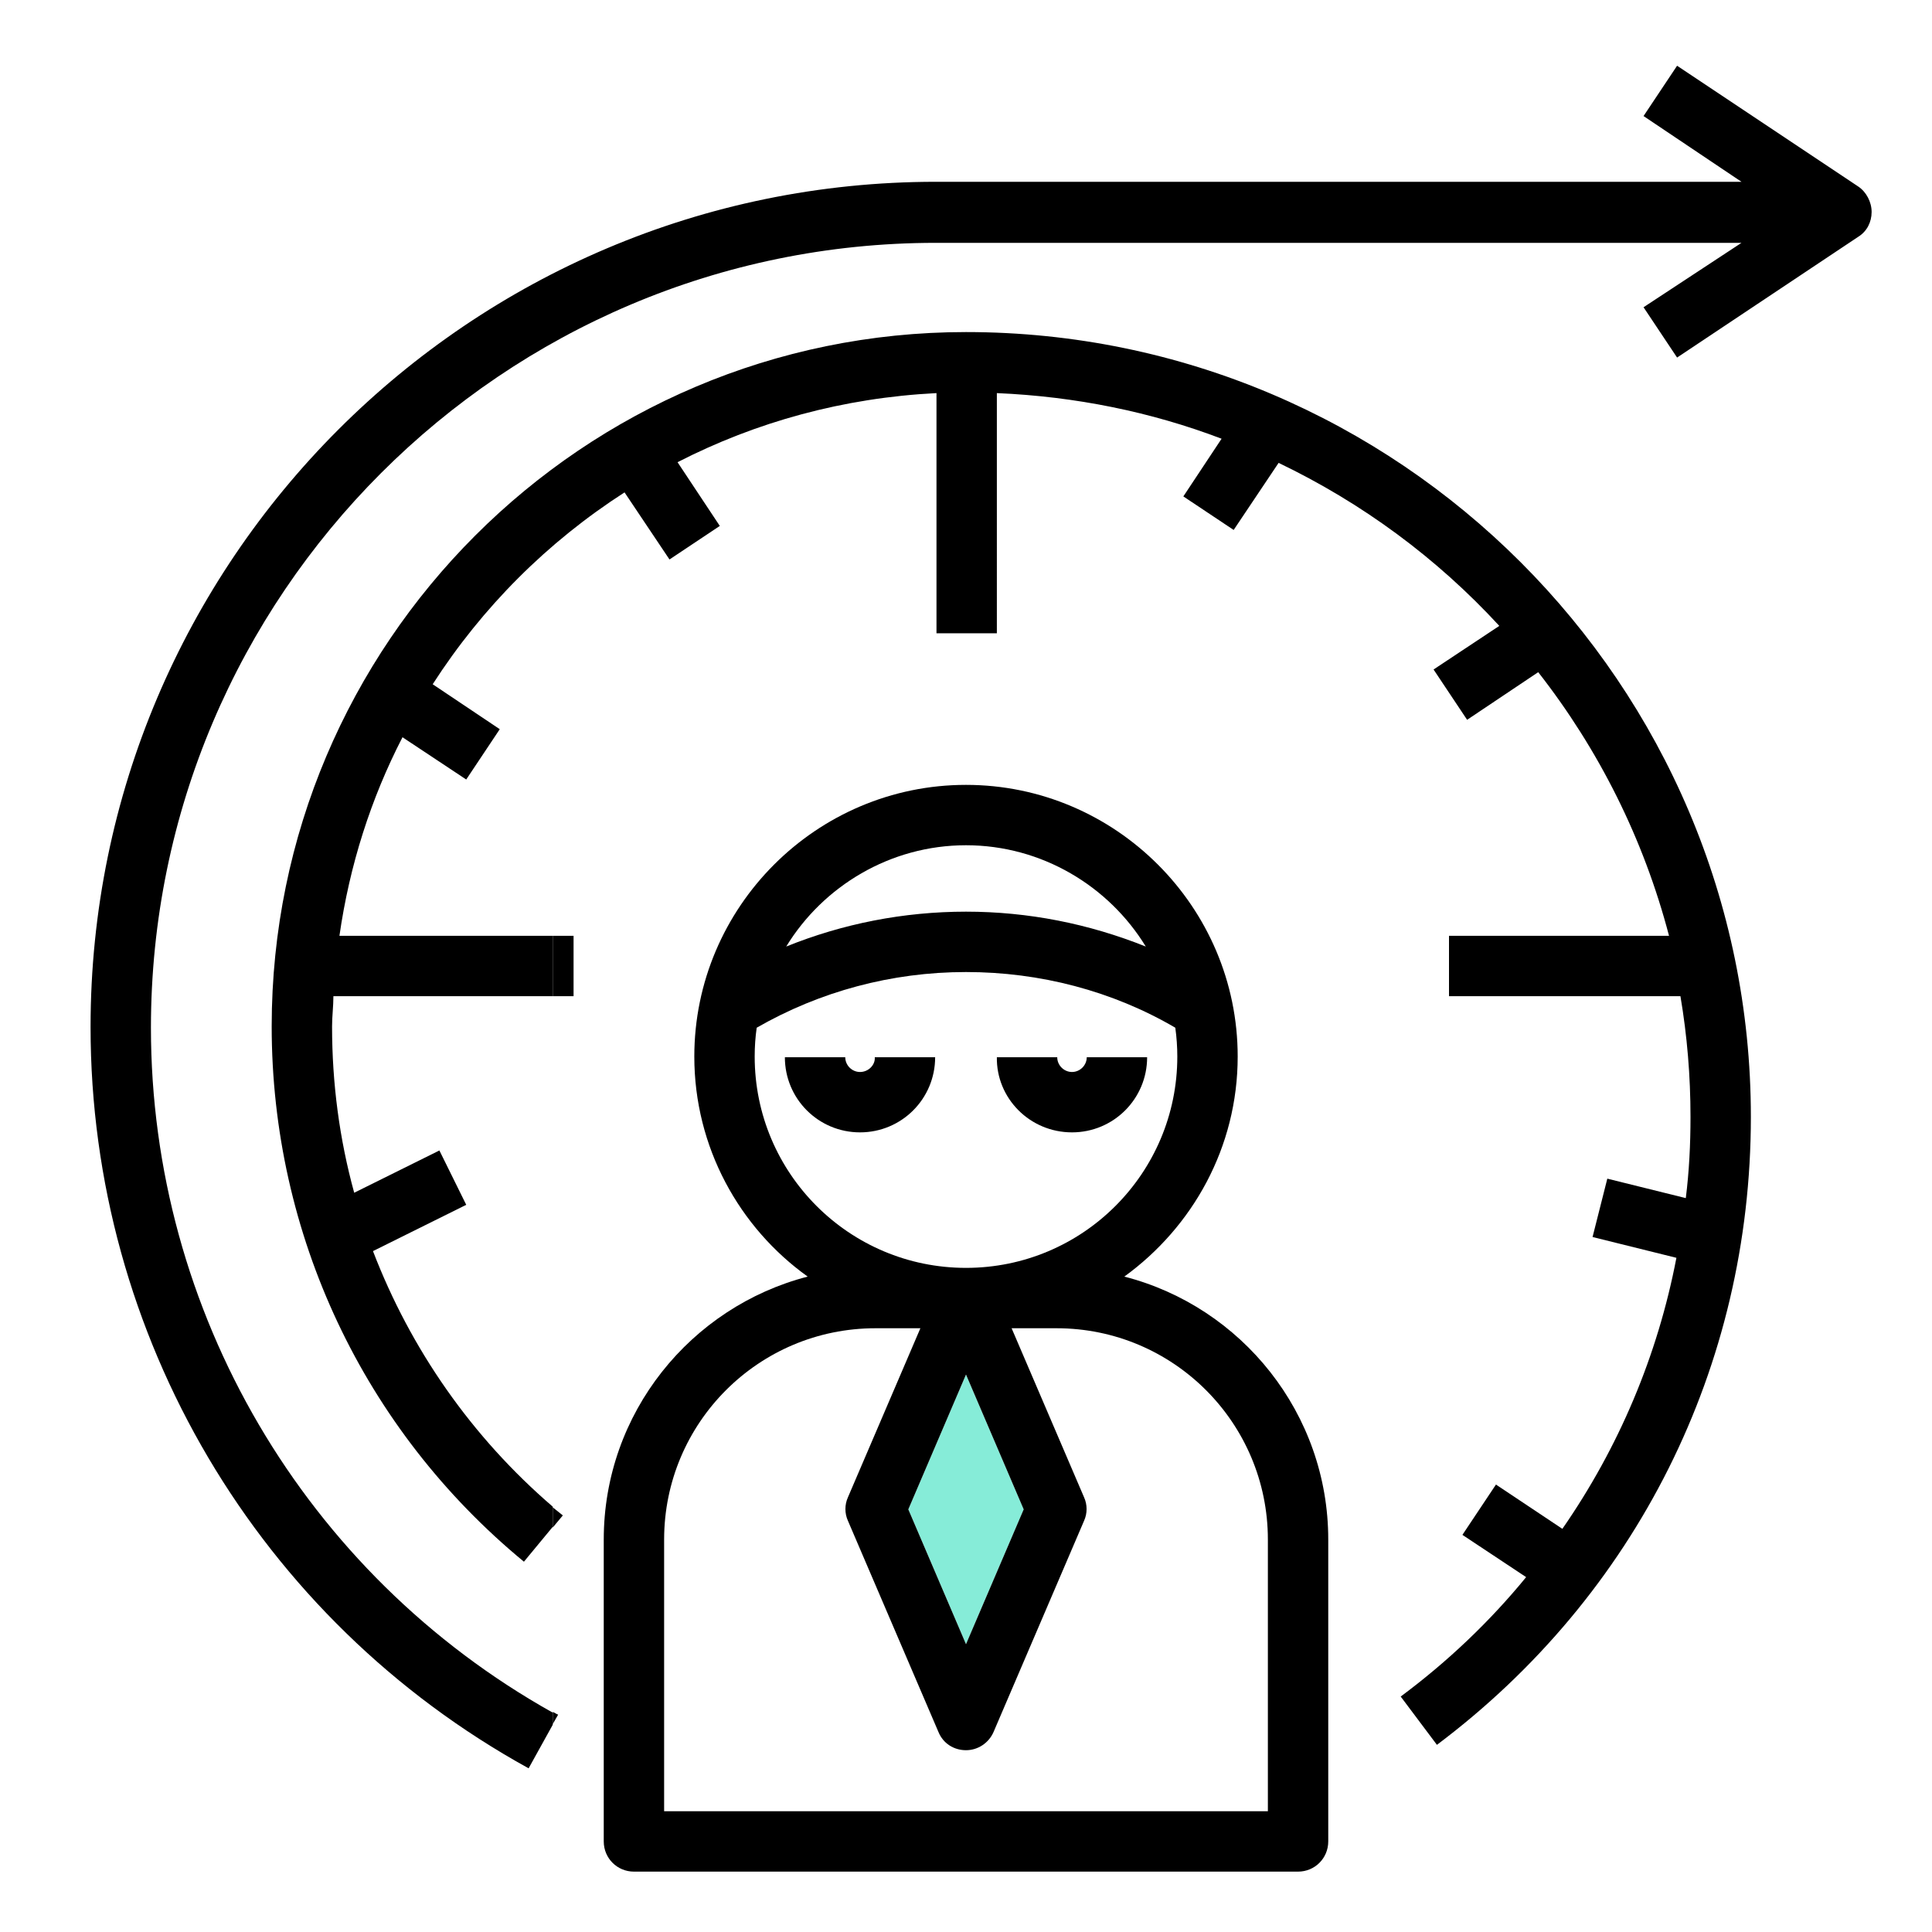
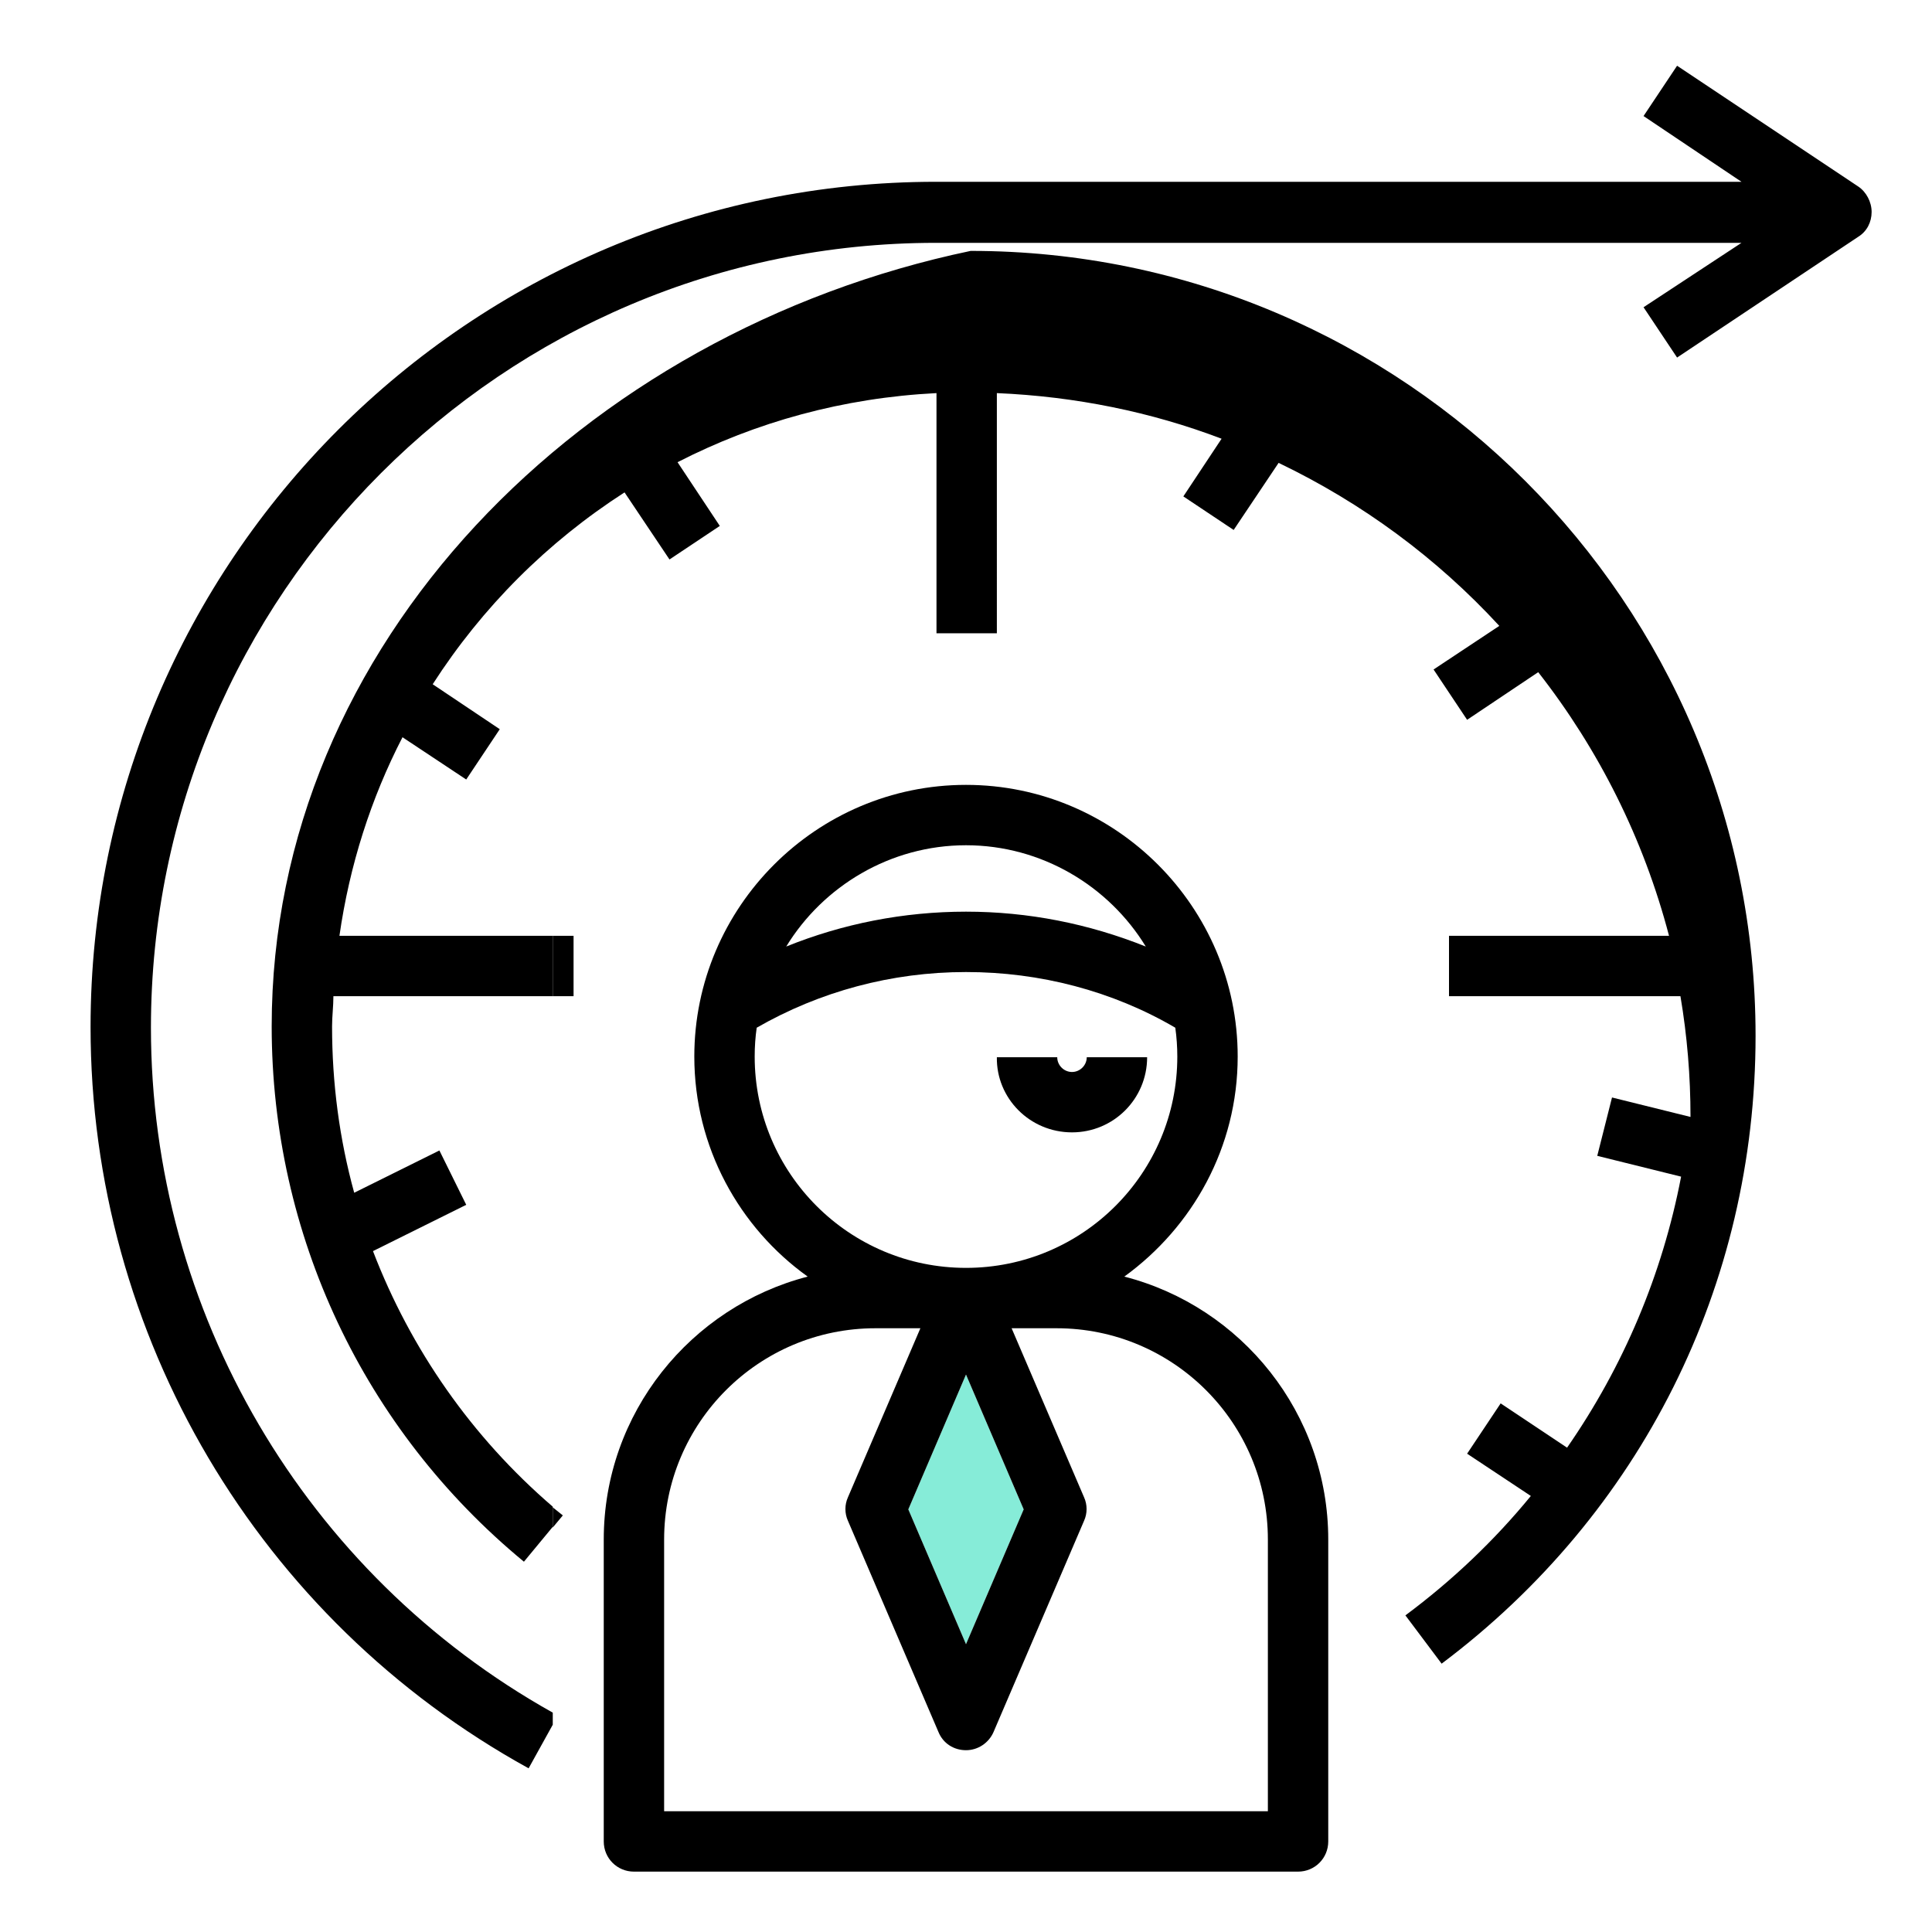
<svg xmlns="http://www.w3.org/2000/svg" version="1.1" id="SvgjsSvg1096" x="0px" y="0px" viewBox="0 0 288 288" style="enable-background:new 0 0 288 288;" xml:space="preserve">
  <style type="text/css">
	.st0{fill:none;}
	.st1{fill:#86ECD8;}
</style>
  <g>
-     <path class="st0" d="M49.5,153c0,8.5,1.1,16.8,3.3,24.8l12.7-6.3l4,8.1l-13.9,6.9c5.5,14.6,14.6,27.7,26.8,38.2v-76.2H49.7   C49.7,150,49.5,151.5,49.5,153z" />
    <polygon class="st1" points="152.6,225 144,204.9 135.4,225 144,245.1  " />
    <path d="M103.5,157.5c0,13.5,6.7,25.5,16.9,32.8c-17.4,4.5-30.4,20.3-30.4,39.2v45c0,2.5,2,4.5,4.5,4.5h99c2.5,0,4.5-2,4.5-4.5v-45   c0-18.8-12.9-34.7-30.4-39.2c10.2-7.4,16.9-19.3,16.9-32.8c0-22.3-18.2-40.5-40.5-40.5S103.5,135.2,103.5,157.5z M189,229.5V270H99   v-40.5c0-17.4,14.1-31.5,31.5-31.5h6.7l-10.8,25.2c-0.5,1.1-0.5,2.4,0,3.5l13.5,31.5c0.7,1.7,2.3,2.7,4.1,2.7s3.4-1.1,4.1-2.7   l13.5-31.5c0.5-1.1,0.5-2.4,0-3.5L150.8,198h6.7C174.9,198,189,212.1,189,229.5z M144,204.9l8.6,20.1l-8.6,20.1l-8.6-20.1   L144,204.9z M175.2,153.2c0.2,1.4,0.3,2.9,0.3,4.3c0,17.4-14.1,31.5-31.5,31.5s-31.5-14.1-31.5-31.5c0-1.5,0.1-2.9,0.3-4.3   c9.4-5.4,20.1-8.3,31.2-8.3C155,144.9,165.8,147.7,175.2,153.2z M144,126c11.3,0,21.3,6.1,26.8,15.1c-8.5-3.4-17.5-5.2-26.8-5.2   s-18.4,1.8-26.8,5.2C122.7,132.1,132.7,126,144,126z" />
-     <path d="M128.2,159.8c-1.2,0-2.2-1-2.2-2.2h-9c0,6.2,5,11.2,11.2,11.2s11.2-5,11.2-11.2h-9C130.5,158.7,129.5,159.8,128.2,159.8z" />
    <path d="M159.8,168.8c6.2,0,11.2-5,11.2-11.2h-9c0,1.2-1,2.2-2.2,2.2s-2.2-1-2.2-2.2h-9C148.5,163.7,153.5,168.8,159.8,168.8z" />
    <path d="M277,27.8l-27-18l-5,7.5l14.6,9.8H139.5c-69.5,0-126,56.5-126,126c0,46,25,88.3,65.3,110.5l3.6-6.5v-1.8   c-37-20.7-59.9-59.8-59.9-102.1c0-64.5,52.5-117,117-117h120.1L245,45.8l5,7.5l27-18c1.3-0.8,2-2.2,2-3.7S278.2,28.6,277,27.8z" />
-     <path d="M83.2,255.6c-0.3-0.1-0.5-0.3-0.8-0.4v1.8L83.2,255.6z" />
-     <path d="M55.6,186.5l13.9-6.9l-4-8.1l-12.7,6.3c-2.2-8-3.3-16.3-3.3-24.8c0-1.5,0.2-3,0.2-4.5h32.7v-9H50.6   c1.5-10.5,4.7-20.5,9.4-29.6l9.5,6.3l5-7.5l-10-6.7c7.4-11.5,17.1-21.2,28.6-28.6l6.7,10l7.5-5l-6.3-9.5c11.7-6,24.7-9.6,38.6-10.3   v35.8h9V58.6c11.7,0.5,23,2.8,33.5,6.8l-5.7,8.6l7.5,5l6.7-10c12.5,6,23.6,14.2,32.9,24.3l-9.8,6.5l5,7.5l10.6-7.1   c9,11.5,15.7,24.8,19.5,39.3H216v9h34.5c1,5.9,1.5,11.9,1.5,18c0,4.1-0.2,8.1-0.7,12.1l-11.7-2.9l-2.2,8.7l12.5,3.1   c-2.8,14.6-8.6,28.3-17,40.4l-9.9-6.6l-5,7.5l9.5,6.3c-5.4,6.6-11.7,12.6-18.7,17.8l5.4,7.2c29.7-22.3,46.8-56.4,46.8-93.6   c0-64.5-52.5-117-117-117C86.9,49.5,40.5,95.9,40.5,153c0,31,13.7,60.1,37.6,79.8l4.3-5.2v-3C70.3,214.2,61.2,201.1,55.6,186.5z" />
+     <path d="M55.6,186.5l13.9-6.9l-4-8.1l-12.7,6.3c-2.2-8-3.3-16.3-3.3-24.8c0-1.5,0.2-3,0.2-4.5h32.7v-9H50.6   c1.5-10.5,4.7-20.5,9.4-29.6l9.5,6.3l5-7.5l-10-6.7c7.4-11.5,17.1-21.2,28.6-28.6l6.7,10l7.5-5l-6.3-9.5c11.7-6,24.7-9.6,38.6-10.3   v35.8h9V58.6c11.7,0.5,23,2.8,33.5,6.8l-5.7,8.6l7.5,5l6.7-10c12.5,6,23.6,14.2,32.9,24.3l-9.8,6.5l5,7.5l10.6-7.1   c9,11.5,15.7,24.8,19.5,39.3H216v9h34.5c1,5.9,1.5,11.9,1.5,18l-11.7-2.9l-2.2,8.7l12.5,3.1   c-2.8,14.6-8.6,28.3-17,40.4l-9.9-6.6l-5,7.5l9.5,6.3c-5.4,6.6-11.7,12.6-18.7,17.8l5.4,7.2c29.7-22.3,46.8-56.4,46.8-93.6   c0-64.5-52.5-117-117-117C86.9,49.5,40.5,95.9,40.5,153c0,31,13.7,60.1,37.6,79.8l4.3-5.2v-3C70.3,214.2,61.2,201.1,55.6,186.5z" />
    <path d="M82.4,224.7v3l1.5-1.8C83.4,225.5,82.9,225.1,82.4,224.7z" />
    <rect x="82.4" y="139.5" width="3.1" height="9" />
  </g>
</svg>